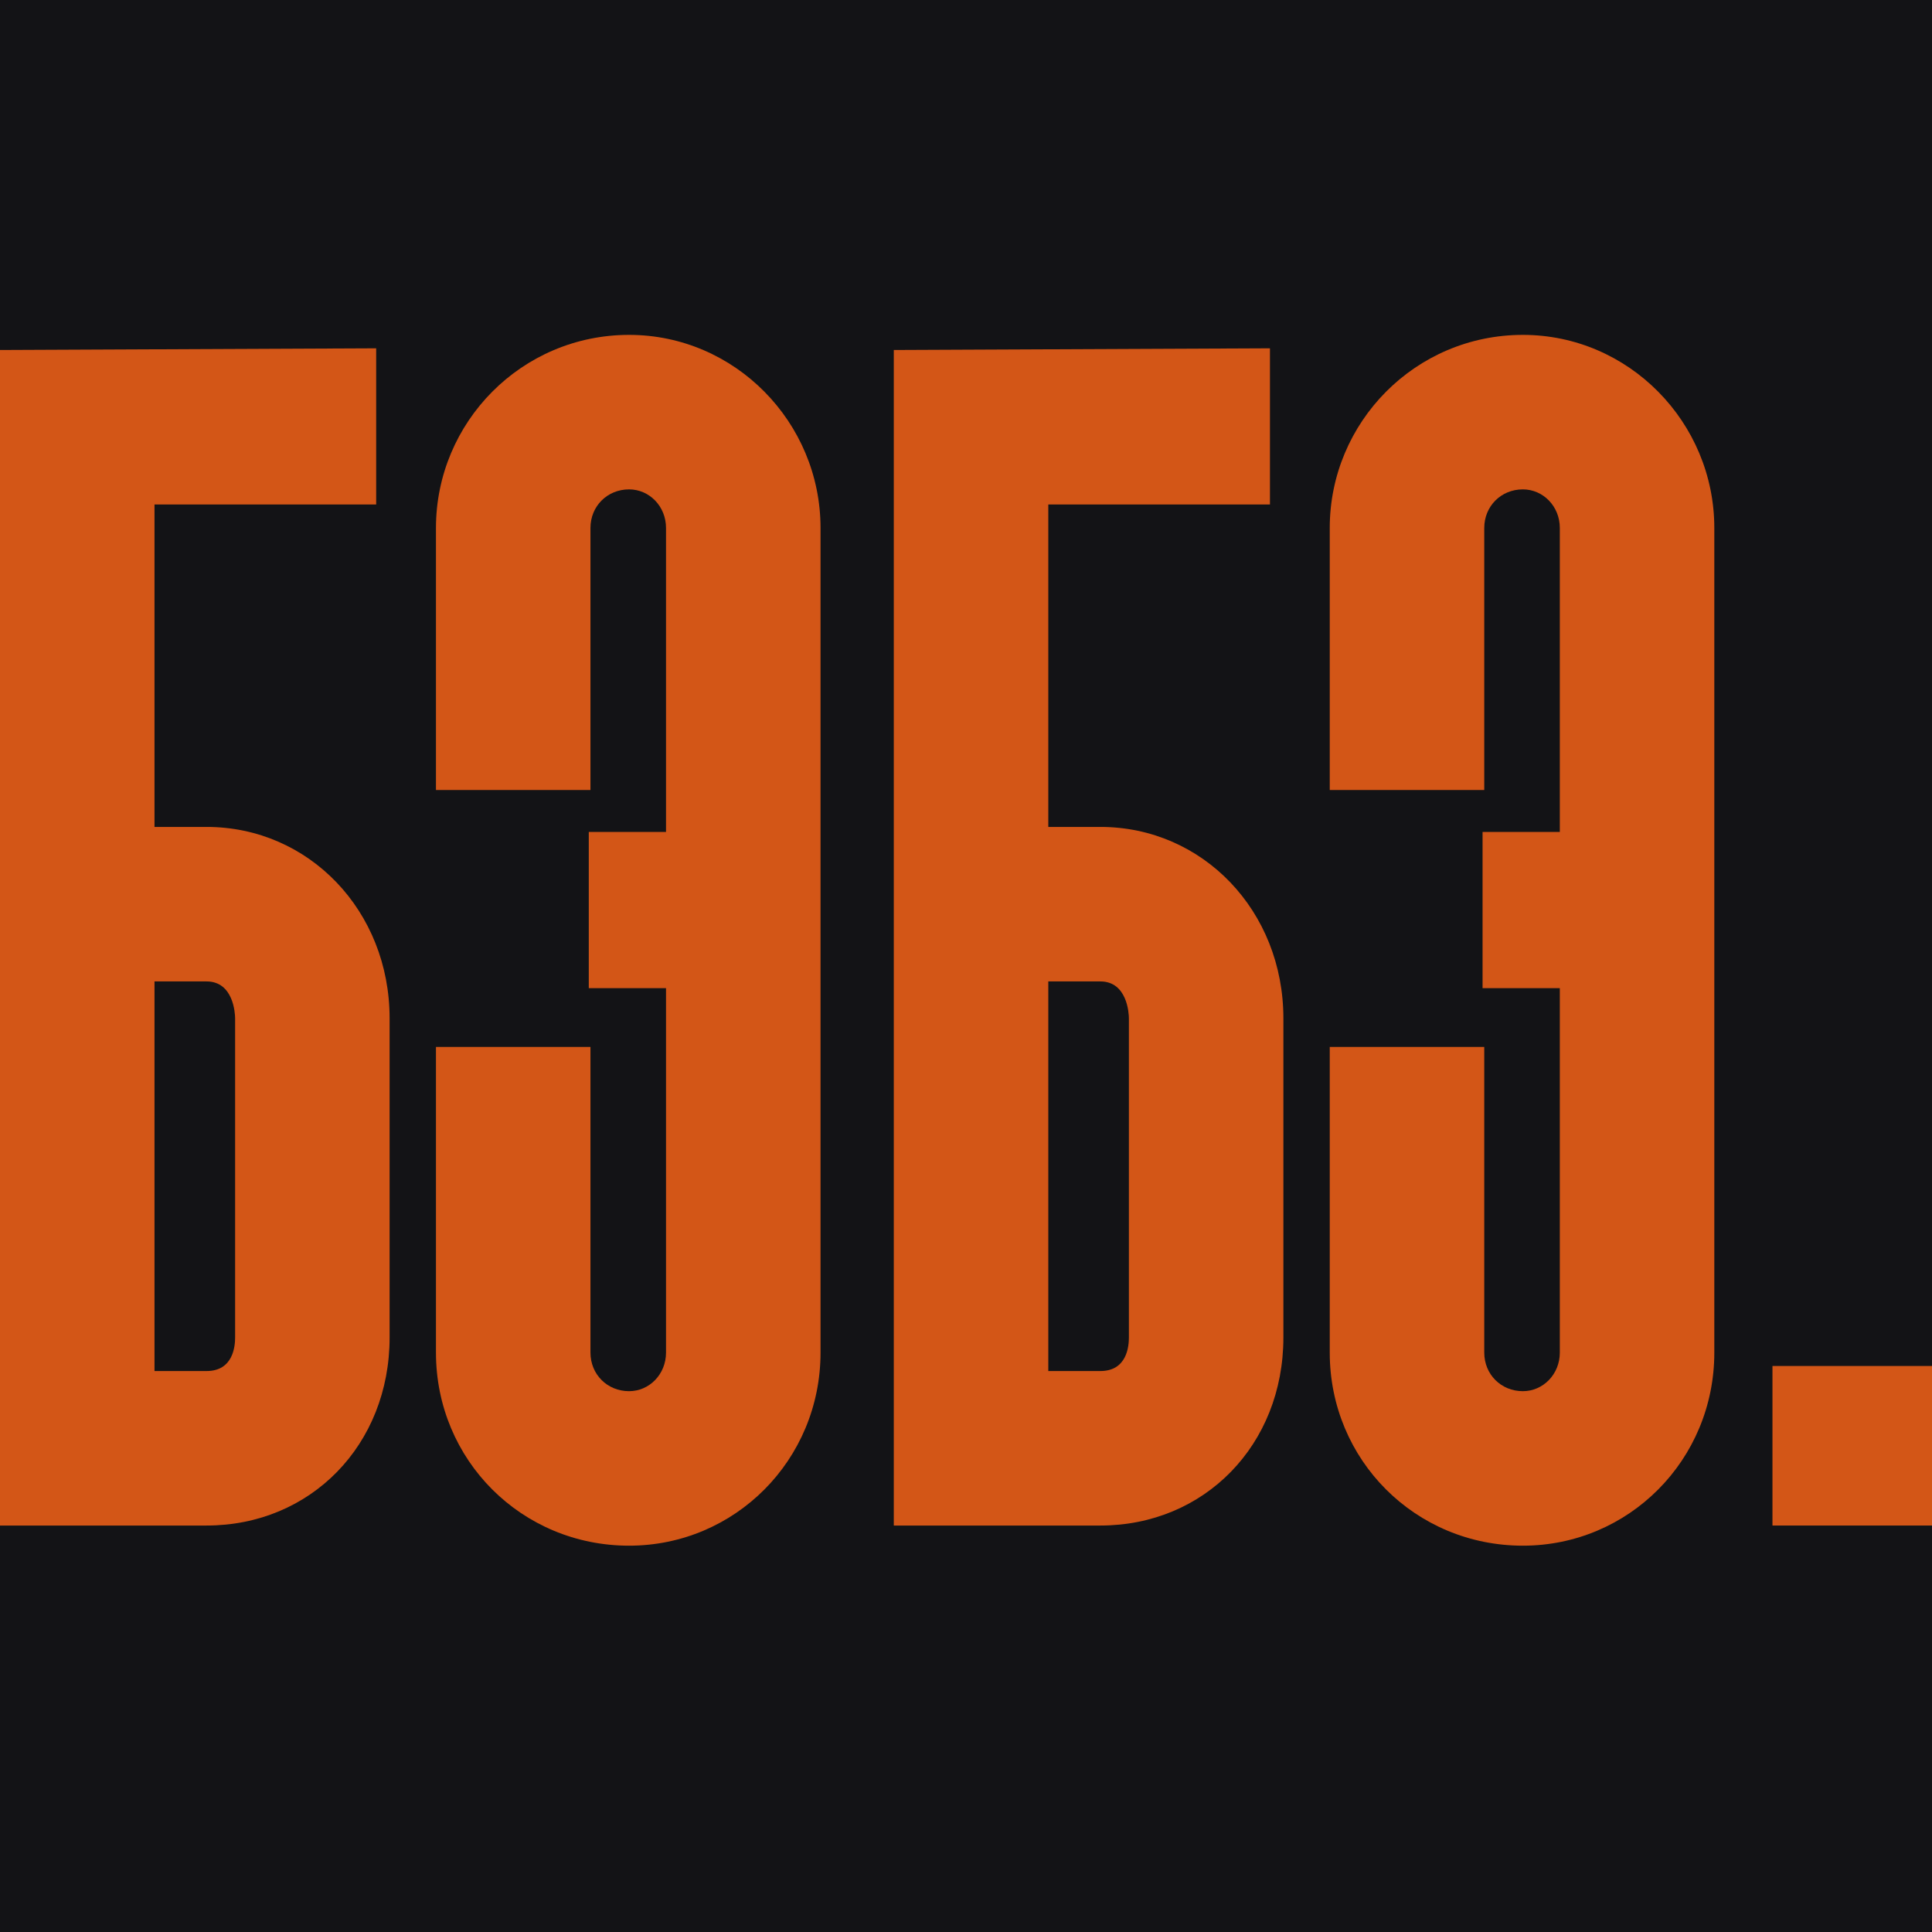
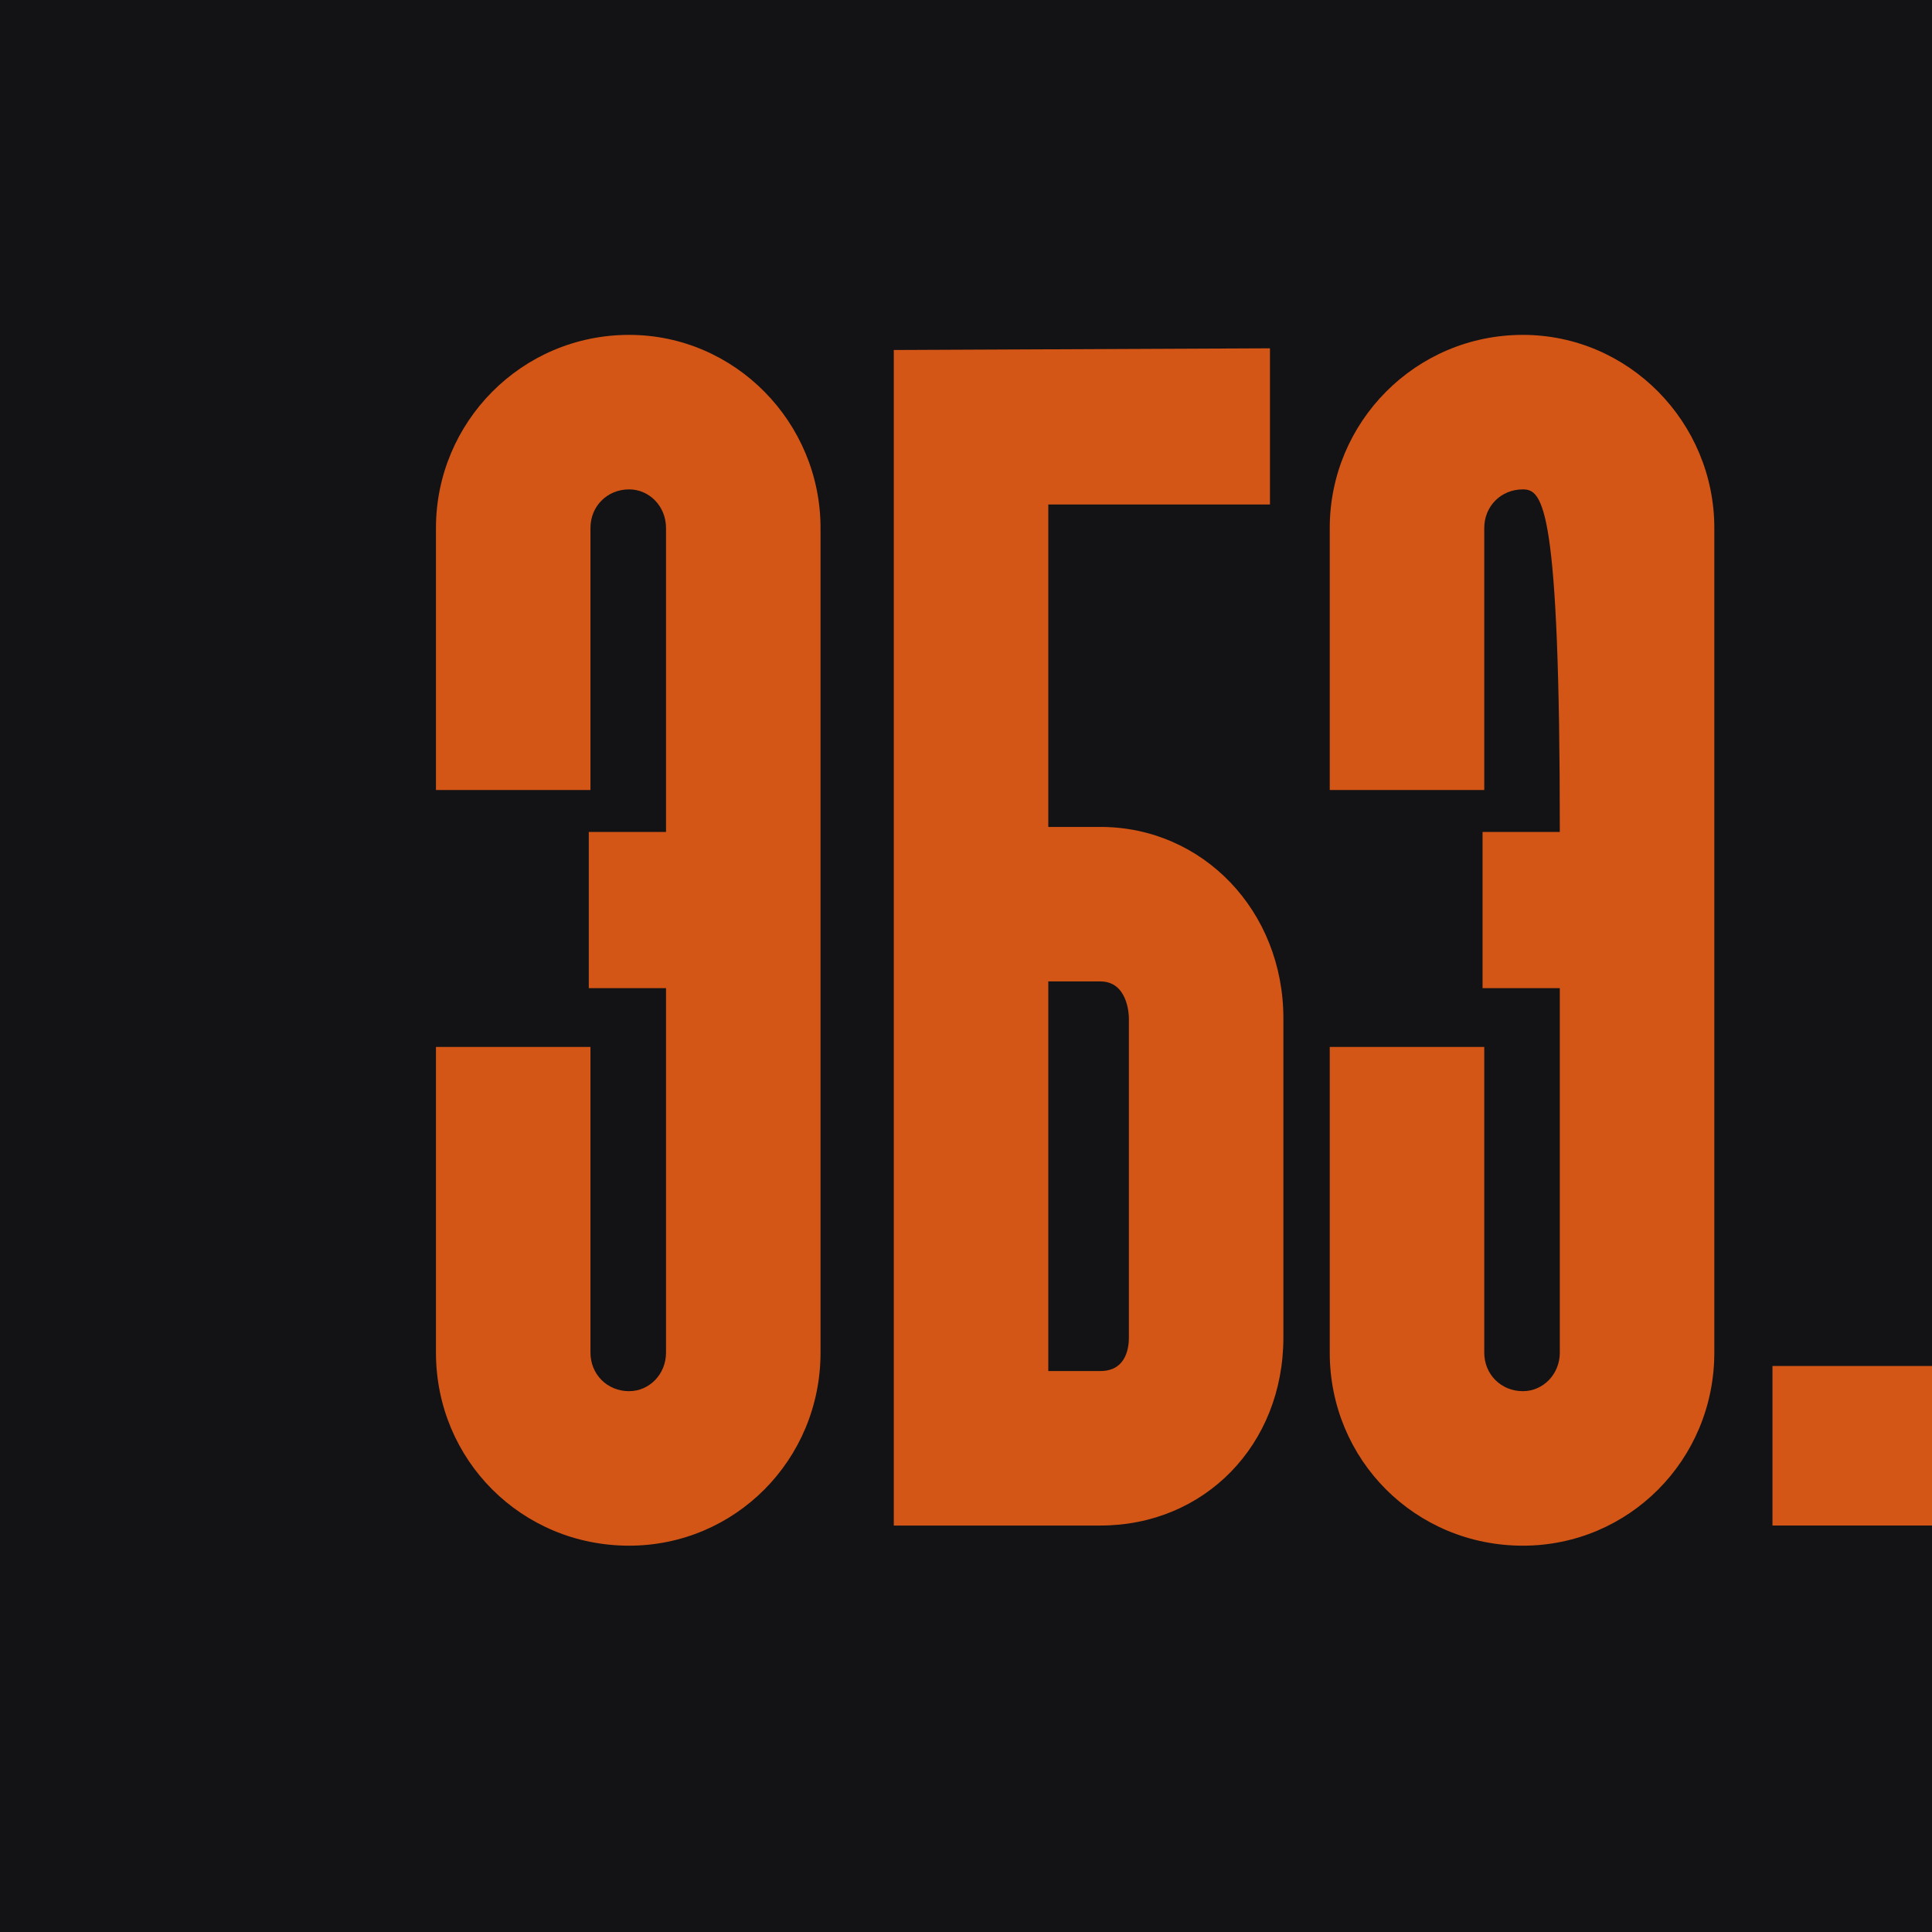
<svg xmlns="http://www.w3.org/2000/svg" width="150" height="150" viewBox="0 0 150 150" fill="none">
  <rect width="150" height="150" fill="#131316" />
-   <path d="M16.037 64.202C23.991 64.202 30.249 70.722 30.249 79.066V103.839C30.249 112.183 24.121 118.442 16.037 118.442H0V27.174L29.206 27.043V39.169H11.995V64.202H16.037ZM18.254 103.839V79.066C18.254 78.675 18.123 76.198 16.037 76.198H11.995V106.447H16.037C18.123 106.447 18.254 104.491 18.254 103.839Z" fill="#D35617" />
  <path d="M48.842 26C57.056 26 63.706 32.78 63.706 40.994V105.012C63.706 113.357 57.056 120.006 48.842 120.006C40.497 120.006 33.848 113.357 33.848 105.012V81.283H45.843V105.012C45.843 106.707 47.147 108.011 48.842 108.011C50.406 108.011 51.71 106.707 51.71 105.012V76.719H45.713V64.594H51.71V40.994C51.71 39.299 50.406 37.995 48.842 37.995C47.147 37.995 45.843 39.299 45.843 40.994V61.334H33.848V40.994C33.848 32.78 40.497 26 48.842 26Z" fill="#D35617" />
  <path d="M85.431 64.202C93.384 64.202 99.642 70.722 99.642 79.066V103.839C99.642 112.183 93.514 118.442 85.431 118.442H69.394V27.174L98.599 27.043V39.169H81.389V64.202H85.431ZM87.647 103.839V79.066C87.647 78.675 87.517 76.198 85.431 76.198H81.389V106.447H85.431C87.517 106.447 87.647 104.491 87.647 103.839Z" fill="#D35617" />
-   <path d="M118.235 26C126.449 26 133.099 32.78 133.099 40.994V105.012C133.099 113.357 126.449 120.006 118.235 120.006C109.891 120.006 103.241 113.357 103.241 105.012V81.283H115.237V105.012C115.237 106.707 116.54 108.011 118.235 108.011C119.8 108.011 121.104 106.707 121.104 105.012V76.719H115.106V64.594H121.104V40.994C121.104 39.299 119.8 37.995 118.235 37.995C116.54 37.995 115.237 39.299 115.237 40.994V61.334H103.241V40.994C103.241 32.78 109.891 26 118.235 26Z" fill="#D35617" />
+   <path d="M118.235 26C126.449 26 133.099 32.78 133.099 40.994V105.012C133.099 113.357 126.449 120.006 118.235 120.006C109.891 120.006 103.241 113.357 103.241 105.012V81.283H115.237V105.012C115.237 106.707 116.54 108.011 118.235 108.011C119.8 108.011 121.104 106.707 121.104 105.012V76.719H115.106V64.594H121.104C121.104 39.299 119.8 37.995 118.235 37.995C116.54 37.995 115.237 39.299 115.237 40.994V61.334H103.241V40.994C103.241 32.78 109.891 26 118.235 26Z" fill="#D35617" />
  <path d="M137.614 106.055H150V118.442H137.614V106.055Z" fill="#D35617" />
</svg>